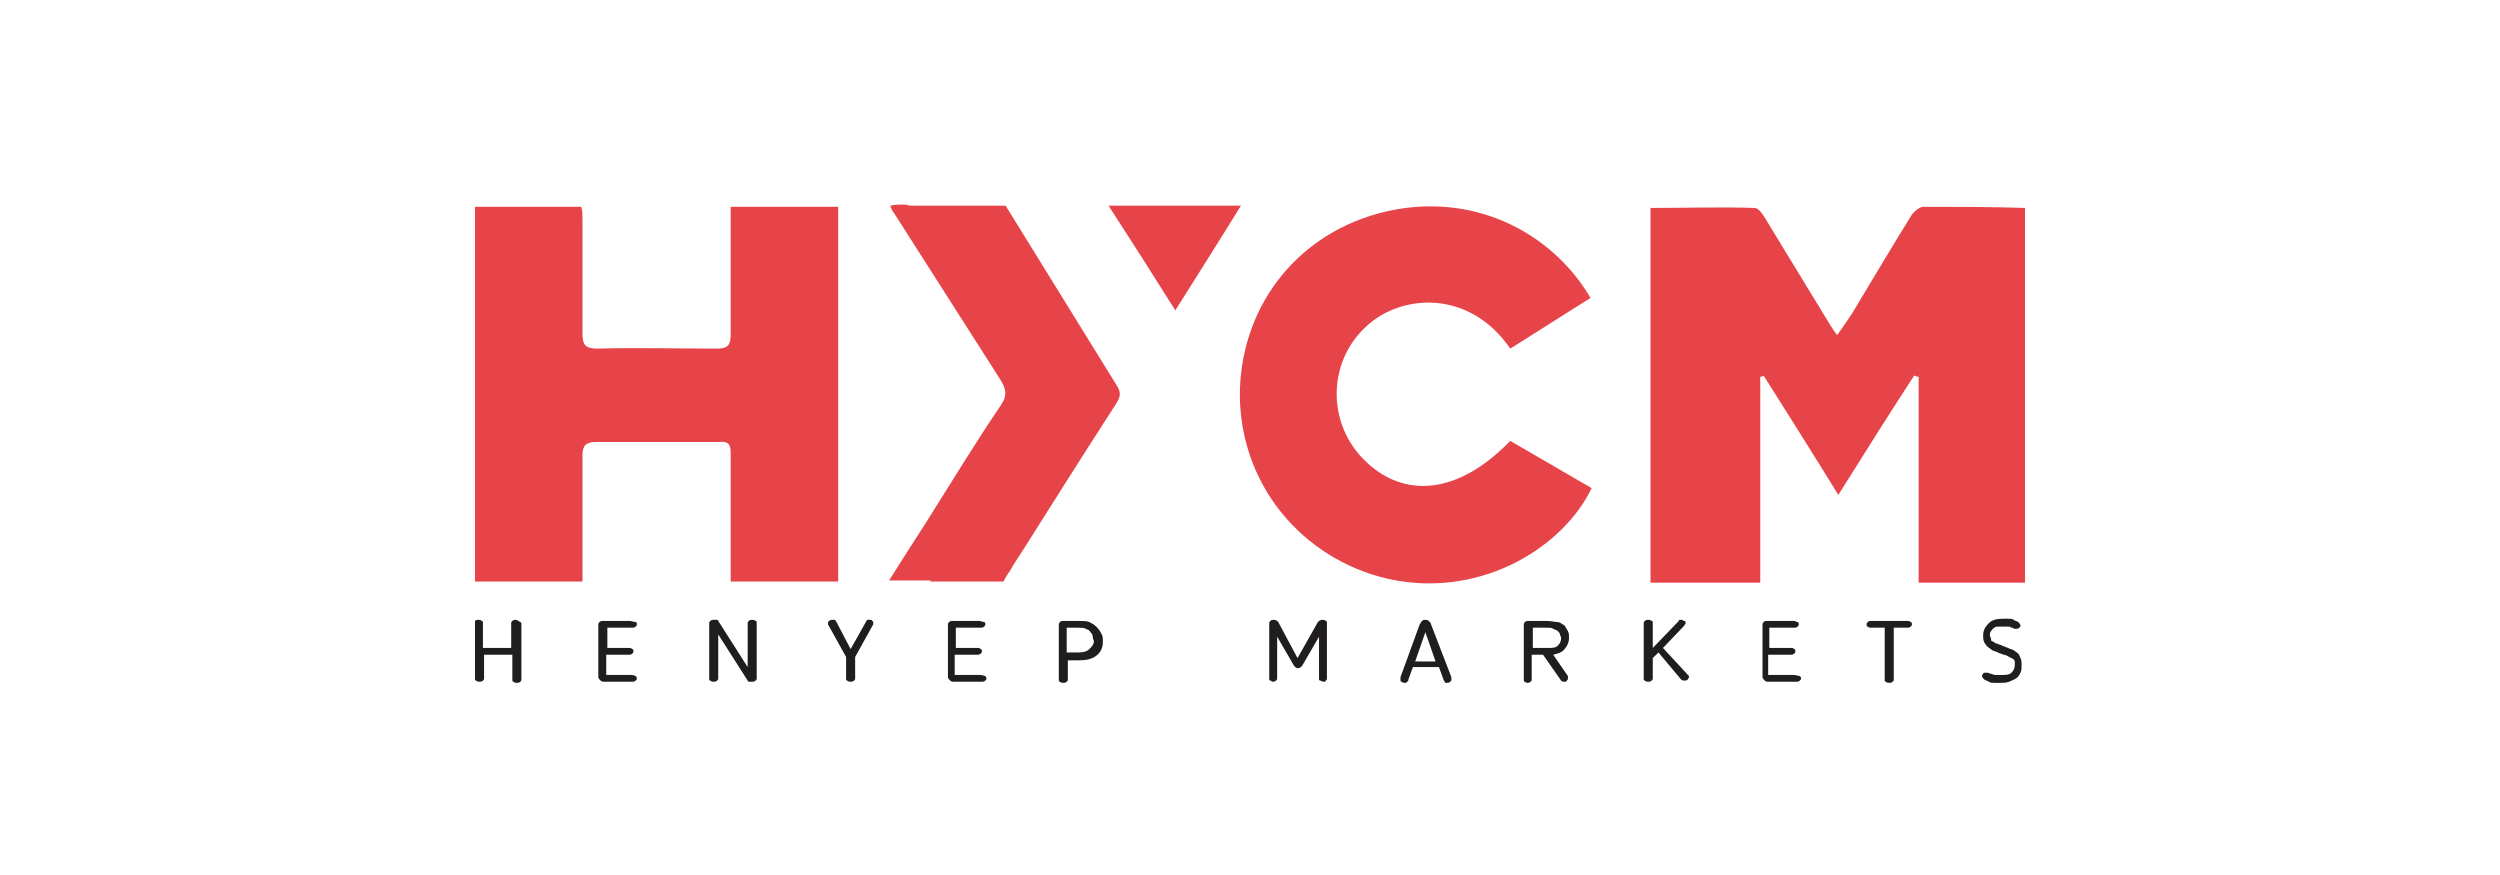
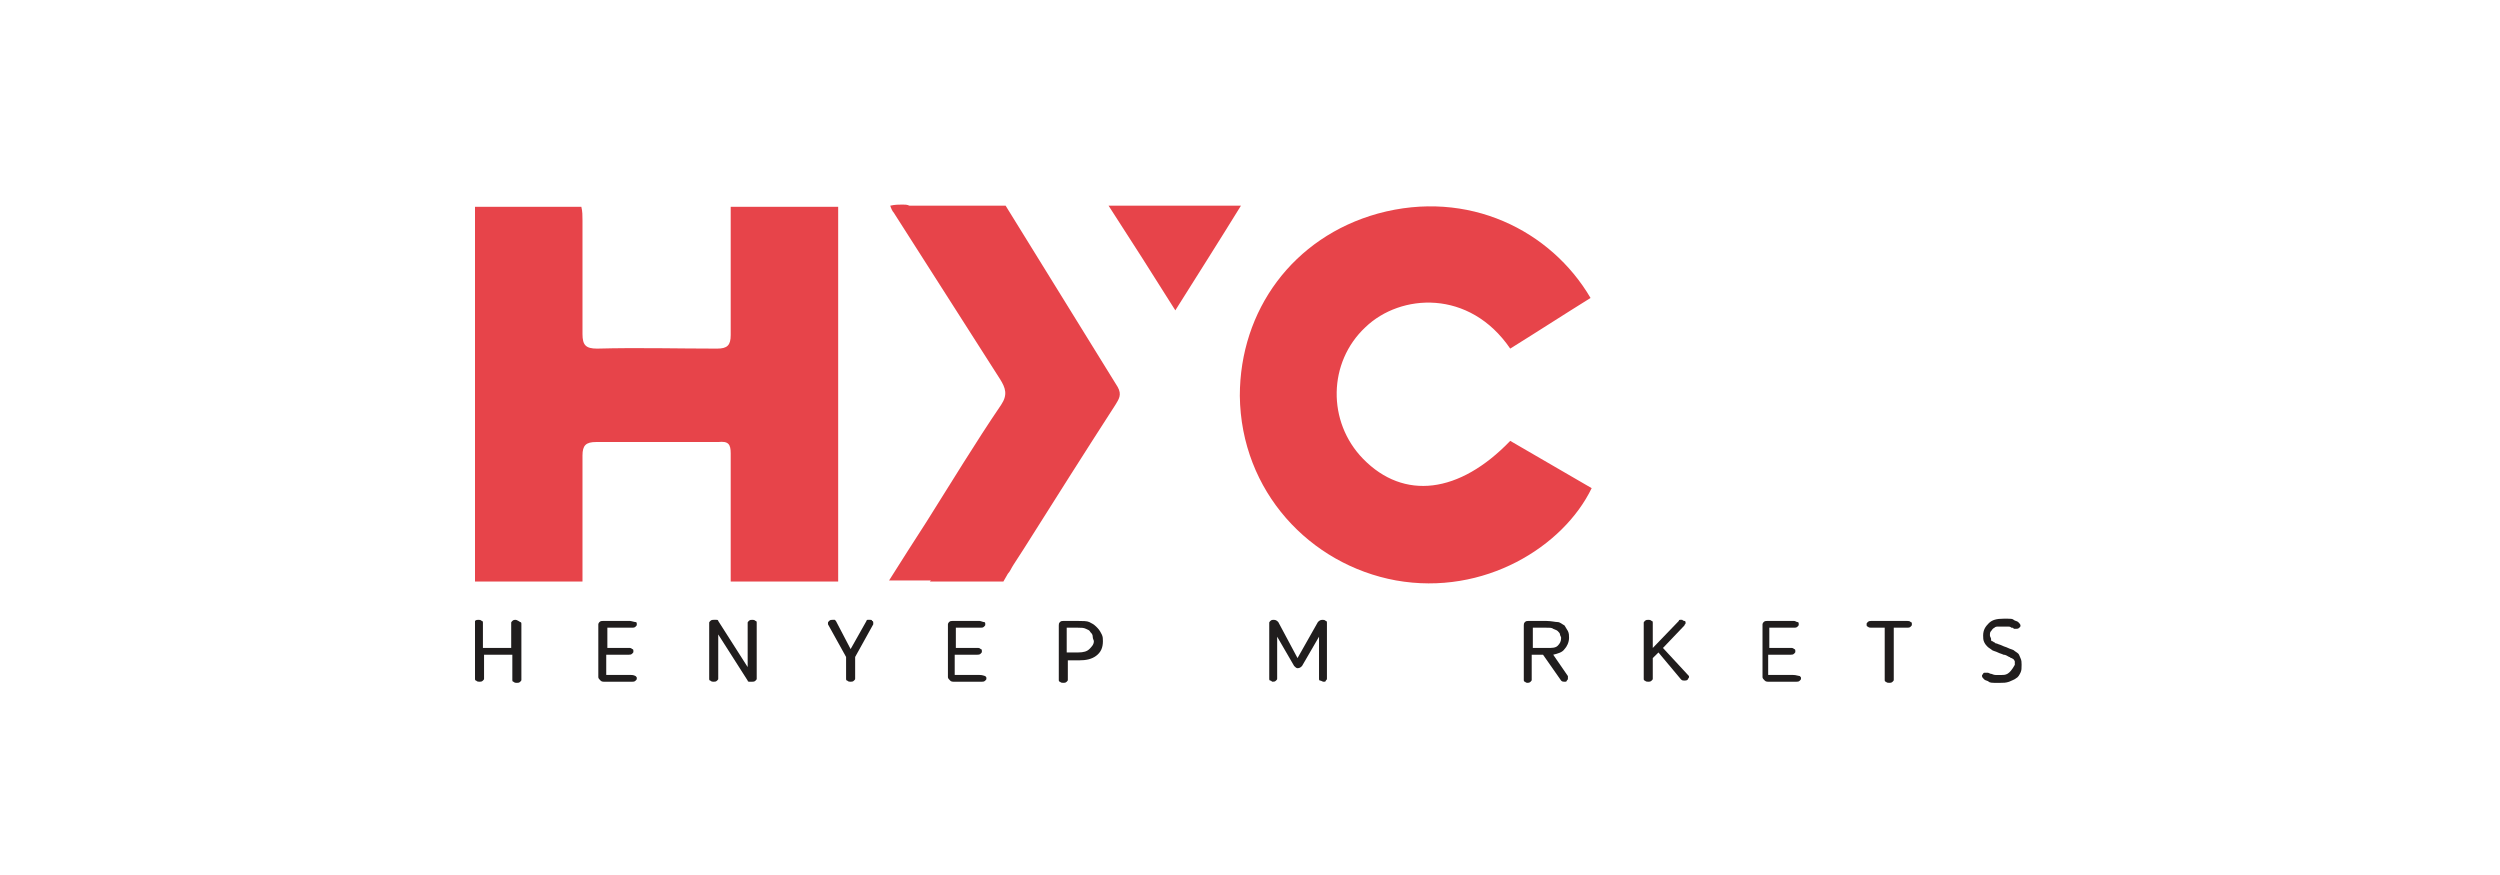
<svg xmlns="http://www.w3.org/2000/svg" width="200" height="70" viewBox="0 0 200 70" fill="none">
  <g clip-path="url(#clip0)">
-     <path d="M153.854 16.546C153.583 16.546 153.13 16.906 152.949 17.176C151.32 19.787 149.781 22.398 148.152 25.098C147.79 25.639 147.428 26.179 146.975 26.809C146.613 26.359 146.432 25.999 146.251 25.729C144.532 22.938 142.812 20.057 141.092 17.266C140.911 16.996 140.64 16.636 140.368 16.636C137.562 16.546 134.847 16.636 132.041 16.636C132.041 26.719 132.041 36.622 132.041 46.615C135.028 46.615 137.834 46.615 140.821 46.615C140.821 41.033 140.821 35.632 140.821 30.14C140.911 30.14 141.002 30.14 141.092 30.05C143.083 33.201 145.075 36.352 147.066 39.593C149.148 36.262 151.139 33.111 153.13 30.05C153.221 30.05 153.311 30.14 153.492 30.14C153.492 35.632 153.492 41.123 153.492 46.615C156.388 46.615 159.194 46.615 162.091 46.615C162.091 36.622 162.091 26.629 162.091 16.636C159.194 16.546 156.569 16.546 153.854 16.546Z" fill="#E7444A" />
    <path d="M58.456 36.262C58.456 39.323 58.456 42.294 58.456 45.355C58.456 45.715 58.456 46.075 58.456 46.525C61.442 46.525 64.248 46.525 67.054 46.525C67.054 36.532 67.054 26.629 67.054 16.546C64.158 16.546 61.352 16.546 58.456 16.546C58.456 16.906 58.456 17.266 58.456 17.626C58.456 20.687 58.456 23.748 58.456 26.809C58.456 27.619 58.184 27.889 57.369 27.889C54.202 27.889 51.034 27.799 47.775 27.889C46.87 27.889 46.599 27.619 46.599 26.719C46.599 23.658 46.599 20.687 46.599 17.626C46.599 17.266 46.599 16.906 46.508 16.546C43.612 16.546 40.806 16.546 38 16.546C38 26.629 38 36.622 38 46.525C40.896 46.525 43.702 46.525 46.599 46.525C46.599 43.104 46.599 39.773 46.599 36.442C46.599 35.632 46.87 35.362 47.685 35.362C50.943 35.362 54.202 35.362 57.46 35.362C58.275 35.272 58.456 35.542 58.456 36.262Z" fill="#E7444A" />
    <path d="M109.051 36.711C106.155 33.74 106.245 28.968 109.232 26.178C112.038 23.477 117.559 23.117 120.818 27.888C122.99 26.538 125.072 25.187 127.244 23.837C124.076 18.435 117.469 15.104 110.228 17.085C103.44 18.975 99.186 24.827 99.186 31.669C99.276 39.322 104.797 45.174 111.676 46.434C118.736 47.694 125.072 43.733 127.334 39.052C125.162 37.791 122.99 36.531 120.818 35.27C116.745 39.502 112.31 40.042 109.051 36.711Z" fill="#E7444A" />
    <path d="M88.686 16.455C90.496 19.246 92.216 21.947 94.026 24.828C95.836 21.947 97.556 19.246 99.275 16.455C95.655 16.455 92.216 16.455 88.686 16.455Z" fill="#E7444A" />
    <path d="M80.45 16.456H72.756C72.575 16.366 72.394 16.366 72.213 16.366C71.942 16.366 71.579 16.366 71.218 16.456C71.308 16.726 71.398 16.906 71.489 16.996C74.295 21.407 77.191 25.909 79.997 30.32C80.45 31.04 80.631 31.58 80.088 32.391C78.006 35.452 76.105 38.602 74.114 41.754C73.118 43.284 72.213 44.724 71.127 46.435C72.304 46.435 73.39 46.435 74.476 46.435L74.385 46.525H80.269L80.631 45.895C80.812 45.715 80.902 45.445 81.083 45.175L81.898 43.914C84.342 40.043 86.785 36.172 89.229 32.391C89.501 31.94 89.772 31.58 89.41 30.95L80.45 16.456Z" fill="#E7444A" />
    <path d="M41.258 49.586C41.168 49.586 41.077 49.586 40.987 49.676C40.896 49.766 40.896 49.766 40.896 49.856V51.837H38.634V49.856C38.634 49.766 38.634 49.676 38.543 49.676C38.453 49.586 38.362 49.586 38.272 49.586C38.181 49.586 38.09 49.586 38 49.676C38 49.766 38 49.766 38 49.856V54.267C38 54.357 38 54.447 38.09 54.447C38.181 54.538 38.272 54.538 38.362 54.538C38.453 54.538 38.543 54.538 38.634 54.447C38.724 54.357 38.724 54.357 38.724 54.267V52.377H40.987V54.357C40.987 54.447 40.987 54.538 41.077 54.538C41.168 54.628 41.258 54.628 41.349 54.628C41.439 54.628 41.53 54.628 41.62 54.538C41.711 54.447 41.711 54.447 41.711 54.357V49.946C41.711 49.856 41.711 49.766 41.62 49.766C41.349 49.586 41.258 49.586 41.258 49.586Z" fill="#201D1D" />
    <path d="M50.49 53.997H48.499V52.377H50.309C50.4 52.377 50.49 52.377 50.581 52.287C50.671 52.197 50.671 52.197 50.671 52.107C50.671 52.017 50.671 51.927 50.581 51.927C50.49 51.837 50.4 51.837 50.4 51.837H48.589V50.216H50.581C50.671 50.216 50.762 50.216 50.852 50.126C50.943 50.036 50.943 50.036 50.943 49.946C50.943 49.856 50.943 49.766 50.852 49.766C50.762 49.766 50.49 49.676 50.4 49.676H48.227C48.137 49.676 48.046 49.676 47.956 49.766C47.865 49.856 47.865 49.946 47.865 49.946V54.178C47.865 54.267 47.956 54.358 48.046 54.447C48.137 54.538 48.227 54.538 48.408 54.538H50.581C50.671 54.538 50.762 54.538 50.852 54.447C50.943 54.358 50.943 54.358 50.943 54.267C50.943 54.178 50.943 54.178 50.852 54.087C50.671 53.997 50.581 53.997 50.49 53.997Z" fill="#201D1D" />
    <path d="M60.175 49.586C60.084 49.586 59.994 49.586 59.903 49.676C59.813 49.766 59.813 49.766 59.813 49.856V53.367L57.459 49.676C57.459 49.586 57.369 49.586 57.279 49.586C57.188 49.586 57.188 49.586 57.097 49.586C57.007 49.586 56.916 49.586 56.826 49.676C56.735 49.766 56.735 49.766 56.735 49.856V54.267C56.735 54.357 56.735 54.447 56.826 54.447C56.916 54.538 57.007 54.538 57.097 54.538C57.188 54.538 57.279 54.538 57.369 54.447C57.459 54.357 57.459 54.357 57.459 54.267V50.756L59.813 54.447C59.813 54.538 59.903 54.538 59.994 54.538C60.084 54.538 60.084 54.538 60.175 54.538C60.265 54.538 60.356 54.538 60.446 54.447C60.537 54.357 60.537 54.357 60.537 54.267V49.856C60.537 49.766 60.537 49.676 60.446 49.676C60.356 49.586 60.265 49.586 60.175 49.586Z" fill="#201D1D" />
    <path d="M69.588 49.586C69.498 49.586 69.498 49.586 69.407 49.586C69.317 49.586 69.317 49.676 69.317 49.676L68.049 51.927L66.873 49.676L66.782 49.586C66.692 49.586 66.692 49.586 66.601 49.586C66.511 49.586 66.42 49.586 66.33 49.676C66.239 49.766 66.239 49.766 66.239 49.856V49.946L67.687 52.557V54.267C67.687 54.357 67.687 54.447 67.778 54.447C67.868 54.538 67.959 54.538 68.049 54.538C68.14 54.538 68.231 54.538 68.321 54.447C68.412 54.357 68.412 54.357 68.412 54.267V52.557L69.86 49.946C69.86 49.856 69.86 49.856 69.86 49.856C69.86 49.766 69.86 49.676 69.769 49.676C69.769 49.586 69.679 49.586 69.588 49.586Z" fill="#201D1D" />
    <path d="M78.368 53.997H76.377V52.377H78.187C78.278 52.377 78.368 52.377 78.459 52.287C78.549 52.197 78.549 52.197 78.549 52.107C78.549 52.017 78.549 51.927 78.459 51.927C78.368 51.837 78.278 51.837 78.278 51.837H76.468V50.216H78.459C78.549 50.216 78.64 50.216 78.73 50.126C78.821 50.036 78.821 50.036 78.821 49.946C78.821 49.856 78.821 49.766 78.73 49.766C78.64 49.766 78.459 49.676 78.368 49.676H76.196C76.106 49.676 76.015 49.676 75.924 49.766C75.834 49.856 75.834 49.946 75.834 49.946V54.178C75.834 54.267 75.924 54.358 76.015 54.447C76.106 54.538 76.196 54.538 76.377 54.538H78.549C78.64 54.538 78.73 54.538 78.821 54.447C78.911 54.358 78.911 54.358 78.911 54.267C78.911 54.178 78.911 54.178 78.821 54.087C78.549 53.997 78.459 53.997 78.368 53.997Z" fill="#201D1D" />
    <path d="M87.69 50.126C87.509 49.946 87.328 49.856 87.147 49.766C86.966 49.676 86.604 49.676 86.242 49.676H85.065C84.975 49.676 84.884 49.676 84.794 49.766C84.703 49.856 84.703 49.946 84.703 50.036V54.358C84.703 54.447 84.703 54.538 84.794 54.538C84.884 54.627 84.975 54.627 85.065 54.627C85.156 54.627 85.246 54.627 85.337 54.538C85.427 54.447 85.427 54.447 85.427 54.358V52.827H86.332C86.875 52.827 87.328 52.737 87.69 52.467C88.052 52.197 88.233 51.837 88.233 51.297C88.233 51.117 88.233 50.937 88.142 50.756C87.962 50.396 87.871 50.306 87.69 50.126ZM87.147 51.927C86.966 52.107 86.694 52.197 86.242 52.197H85.337V50.216H86.242C86.513 50.216 86.694 50.216 86.875 50.306C87.056 50.396 87.147 50.396 87.237 50.576C87.328 50.666 87.418 50.756 87.418 50.937C87.418 51.117 87.509 51.206 87.509 51.297C87.509 51.567 87.328 51.747 87.147 51.927Z" fill="#201D1D" />
    <path d="M105.793 49.586C105.612 49.586 105.522 49.676 105.431 49.766L103.802 52.647L102.263 49.766C102.173 49.676 102.082 49.586 101.901 49.586C101.811 49.586 101.72 49.586 101.63 49.676C101.539 49.766 101.539 49.766 101.539 49.856V54.267C101.539 54.357 101.539 54.447 101.63 54.447C101.72 54.447 101.72 54.538 101.811 54.538C101.901 54.538 101.992 54.538 102.082 54.447C102.173 54.357 102.173 54.357 102.173 54.267V50.936L103.53 53.277C103.621 53.367 103.711 53.457 103.802 53.457C103.983 53.457 104.073 53.367 104.164 53.277L105.522 50.936V54.267C105.522 54.357 105.522 54.447 105.612 54.447C105.703 54.447 105.793 54.538 105.884 54.538C105.974 54.538 106.065 54.538 106.065 54.447C106.155 54.357 106.155 54.357 106.155 54.267V49.856C106.155 49.766 106.155 49.676 106.065 49.676C105.974 49.586 105.884 49.586 105.793 49.586Z" fill="#201D1D" />
-     <path d="M116.111 54.177L114.482 49.946C114.482 49.856 114.391 49.766 114.301 49.676C114.21 49.586 114.12 49.586 114.029 49.586C113.939 49.586 113.848 49.586 113.758 49.676C113.667 49.766 113.667 49.856 113.577 49.946L112.038 54.177C112.038 54.177 112.038 54.177 112.038 54.267C112.038 54.357 112.038 54.267 112.038 54.357C112.038 54.447 112.038 54.538 112.129 54.538C112.219 54.628 112.31 54.628 112.4 54.628C112.491 54.628 112.491 54.628 112.581 54.538C112.672 54.447 112.672 54.447 112.672 54.357L113.034 53.367H115.115L115.477 54.357C115.477 54.447 115.568 54.447 115.568 54.538C115.568 54.628 115.658 54.628 115.749 54.628C115.839 54.628 115.93 54.628 116.021 54.538C116.111 54.447 116.111 54.447 116.111 54.357C116.111 54.267 116.111 54.267 116.111 54.177C116.111 54.177 116.111 54.267 116.111 54.177ZM113.215 52.917L114.029 50.576L114.844 52.917H113.215Z" fill="#201D1D" />
    <path d="M124.257 52.377C124.619 52.287 124.981 52.197 125.162 51.927C125.343 51.747 125.524 51.386 125.524 51.026C125.524 50.846 125.524 50.666 125.433 50.486C125.343 50.306 125.252 50.216 125.162 50.036C124.981 49.946 124.8 49.766 124.619 49.766C124.438 49.766 124.076 49.676 123.714 49.676H122.265C122.175 49.676 122.084 49.676 121.994 49.766C121.903 49.856 121.903 49.946 121.903 50.036V54.358C121.903 54.447 121.903 54.538 121.994 54.538C122.084 54.627 122.175 54.627 122.175 54.627C122.265 54.627 122.356 54.627 122.446 54.538C122.537 54.447 122.537 54.447 122.537 54.358V52.377H123.442L124.89 54.447C124.981 54.538 125.071 54.538 125.162 54.538C125.252 54.538 125.343 54.538 125.343 54.447C125.433 54.358 125.433 54.358 125.433 54.267C125.433 54.178 125.433 54.178 125.433 54.087L124.257 52.377ZM122.627 51.837V50.216H123.714C123.985 50.216 124.166 50.216 124.257 50.306C124.438 50.396 124.528 50.396 124.619 50.486C124.709 50.576 124.8 50.666 124.8 50.756C124.8 50.846 124.89 50.937 124.89 51.026C124.89 51.297 124.8 51.477 124.619 51.657C124.438 51.837 124.166 51.837 123.804 51.837H122.627Z" fill="#201D1D" />
    <path d="M133.037 51.837L134.756 50.036C134.756 49.946 134.847 49.946 134.847 49.856C134.847 49.766 134.847 49.676 134.756 49.676C134.666 49.676 134.575 49.586 134.575 49.586C134.575 49.586 134.485 49.586 134.394 49.586C134.304 49.586 134.304 49.676 134.304 49.676L132.222 51.837V49.856C132.222 49.766 132.222 49.676 132.132 49.676C132.041 49.586 131.951 49.586 131.86 49.586C131.77 49.586 131.679 49.586 131.589 49.676C131.498 49.766 131.498 49.766 131.498 49.856V54.267C131.498 54.357 131.498 54.447 131.589 54.447C131.679 54.538 131.77 54.538 131.86 54.538C131.951 54.538 132.041 54.538 132.132 54.447C132.222 54.357 132.222 54.357 132.222 54.267V52.647L132.675 52.197L134.485 54.357C134.575 54.447 134.666 54.447 134.756 54.447C134.847 54.447 134.938 54.447 135.028 54.357C135.028 54.267 135.119 54.267 135.119 54.177C135.119 54.087 135.119 54.087 135.119 54.087L133.037 51.837Z" fill="#201D1D" />
    <path d="M143.445 53.997H141.454V52.377H143.264C143.355 52.377 143.445 52.377 143.536 52.287C143.626 52.197 143.626 52.197 143.626 52.107C143.626 52.017 143.626 51.927 143.536 51.927C143.445 51.837 143.355 51.837 143.355 51.837H141.545V50.216H143.536C143.626 50.216 143.717 50.216 143.807 50.126C143.898 50.036 143.898 50.036 143.898 49.946C143.898 49.856 143.898 49.766 143.807 49.766C143.717 49.766 143.626 49.676 143.536 49.676H141.364C141.273 49.676 141.182 49.676 141.092 49.766C141.001 49.856 141.001 49.946 141.001 49.946V54.178C141.001 54.267 141.092 54.358 141.182 54.447C141.273 54.538 141.364 54.538 141.545 54.538H143.717C143.807 54.538 143.898 54.538 143.988 54.447C144.079 54.358 144.079 54.358 144.079 54.267C144.079 54.178 144.079 54.178 143.988 54.087C143.626 53.997 143.536 53.997 143.445 53.997Z" fill="#201D1D" />
    <path d="M152.587 49.676H149.691C149.6 49.676 149.51 49.676 149.419 49.766C149.329 49.856 149.329 49.856 149.329 49.946C149.329 50.036 149.329 50.126 149.419 50.126C149.51 50.216 149.6 50.216 149.691 50.216H150.777V54.358C150.777 54.447 150.777 54.538 150.867 54.538C150.958 54.627 151.048 54.627 151.139 54.627C151.229 54.627 151.32 54.627 151.41 54.538C151.501 54.447 151.501 54.447 151.501 54.358V50.216H152.587C152.678 50.216 152.768 50.216 152.859 50.126C152.949 50.036 152.949 50.036 152.949 49.946C152.949 49.856 152.949 49.766 152.859 49.766C152.768 49.676 152.678 49.676 152.587 49.676Z" fill="#201D1D" />
-     <path d="M161.457 52.287C161.366 52.197 161.185 52.107 161.095 52.017C160.914 51.927 160.823 51.927 160.642 51.837C160.461 51.747 160.371 51.747 160.19 51.657C160.009 51.567 159.918 51.567 159.737 51.477C159.647 51.477 159.647 51.477 159.556 51.387C159.466 51.387 159.466 51.297 159.375 51.297C159.285 51.297 159.285 51.207 159.285 51.117C159.285 51.027 159.194 50.937 159.194 50.846C159.194 50.666 159.194 50.576 159.285 50.486C159.375 50.396 159.375 50.306 159.556 50.216C159.647 50.126 159.737 50.126 159.918 50.126C160.009 50.126 160.19 50.126 160.28 50.126C160.461 50.126 160.552 50.126 160.642 50.126C160.733 50.126 160.823 50.126 160.914 50.216C161.004 50.216 161.095 50.216 161.095 50.306C161.185 50.306 161.185 50.306 161.276 50.306C161.366 50.306 161.457 50.306 161.547 50.216C161.638 50.126 161.638 50.126 161.638 50.036C161.638 49.946 161.547 49.856 161.457 49.766C161.366 49.676 161.185 49.676 161.095 49.586C161.004 49.496 160.823 49.496 160.642 49.496C160.461 49.496 160.371 49.496 160.28 49.496C159.737 49.496 159.375 49.586 159.104 49.856C158.832 50.126 158.651 50.396 158.651 50.846C158.651 51.027 158.651 51.207 158.742 51.387C158.832 51.567 158.923 51.657 159.013 51.747C159.104 51.837 159.285 51.927 159.375 52.017C159.556 52.107 159.647 52.107 159.828 52.197C160.009 52.287 160.099 52.287 160.28 52.377C160.461 52.377 160.552 52.467 160.733 52.557C160.823 52.557 160.823 52.647 160.914 52.647C161.004 52.647 161.004 52.737 161.095 52.737C161.095 52.827 161.185 52.827 161.185 52.917C161.185 53.007 161.185 53.097 161.185 53.187C161.185 53.457 161.095 53.637 160.914 53.817C160.733 53.998 160.461 53.998 160.099 53.998C159.918 53.998 159.828 53.998 159.647 53.998C159.466 53.998 159.375 53.907 159.285 53.907C159.194 53.907 159.104 53.817 159.013 53.817C158.923 53.817 158.832 53.817 158.832 53.817C158.742 53.817 158.651 53.817 158.651 53.907C158.561 53.998 158.561 53.998 158.561 54.087C158.561 54.178 158.651 54.268 158.742 54.358C158.832 54.448 159.013 54.448 159.104 54.538C159.194 54.628 159.466 54.628 159.556 54.628C159.737 54.628 159.918 54.628 160.009 54.628C160.28 54.628 160.461 54.628 160.733 54.538C160.914 54.448 161.185 54.358 161.276 54.268C161.457 54.178 161.547 53.998 161.638 53.817C161.728 53.637 161.728 53.457 161.728 53.187C161.728 53.007 161.728 52.827 161.638 52.647C161.547 52.467 161.547 52.377 161.457 52.287Z" fill="#201D1D" />
+     <path d="M161.457 52.287C161.366 52.197 161.185 52.107 161.095 52.017C160.914 51.927 160.823 51.927 160.642 51.837C160.461 51.747 160.371 51.747 160.19 51.657C160.009 51.567 159.918 51.567 159.737 51.477C159.647 51.477 159.647 51.477 159.556 51.387C159.466 51.387 159.466 51.297 159.375 51.297C159.285 51.297 159.285 51.207 159.285 51.117C159.285 51.027 159.194 50.937 159.194 50.846C159.194 50.666 159.194 50.576 159.285 50.486C159.375 50.396 159.375 50.306 159.556 50.216C159.647 50.126 159.737 50.126 159.918 50.126C160.009 50.126 160.19 50.126 160.28 50.126C160.461 50.126 160.552 50.126 160.642 50.126C160.733 50.126 160.823 50.126 160.914 50.216C161.004 50.216 161.095 50.216 161.095 50.306C161.185 50.306 161.185 50.306 161.276 50.306C161.366 50.306 161.457 50.306 161.547 50.216C161.638 50.126 161.638 50.126 161.638 50.036C161.638 49.946 161.547 49.856 161.457 49.766C161.366 49.676 161.185 49.676 161.095 49.586C161.004 49.496 160.823 49.496 160.642 49.496C160.461 49.496 160.371 49.496 160.28 49.496C159.737 49.496 159.375 49.586 159.104 49.856C158.832 50.126 158.651 50.396 158.651 50.846C158.651 51.027 158.651 51.207 158.742 51.387C158.832 51.567 158.923 51.657 159.013 51.747C159.104 51.837 159.285 51.927 159.375 52.017C159.556 52.107 159.647 52.107 159.828 52.197C160.009 52.287 160.099 52.287 160.28 52.377C160.461 52.377 160.552 52.467 160.733 52.557C160.823 52.557 160.823 52.647 160.914 52.647C161.004 52.647 161.004 52.737 161.095 52.737C161.095 52.827 161.185 52.827 161.185 52.917C161.185 53.007 161.185 53.097 161.185 53.187C160.733 53.998 160.461 53.998 160.099 53.998C159.918 53.998 159.828 53.998 159.647 53.998C159.466 53.998 159.375 53.907 159.285 53.907C159.194 53.907 159.104 53.817 159.013 53.817C158.923 53.817 158.832 53.817 158.832 53.817C158.742 53.817 158.651 53.817 158.651 53.907C158.561 53.998 158.561 53.998 158.561 54.087C158.561 54.178 158.651 54.268 158.742 54.358C158.832 54.448 159.013 54.448 159.104 54.538C159.194 54.628 159.466 54.628 159.556 54.628C159.737 54.628 159.918 54.628 160.009 54.628C160.28 54.628 160.461 54.628 160.733 54.538C160.914 54.448 161.185 54.358 161.276 54.268C161.457 54.178 161.547 53.998 161.638 53.817C161.728 53.637 161.728 53.457 161.728 53.187C161.728 53.007 161.728 52.827 161.638 52.647C161.547 52.467 161.547 52.377 161.457 52.287Z" fill="#201D1D" />
  </g>
  <defs>
    <clipPath id="clip0">
      <rect width="124" height="38.262" fill="white" transform="translate(38 16.366)" />
    </clipPath>
  </defs>
</svg>